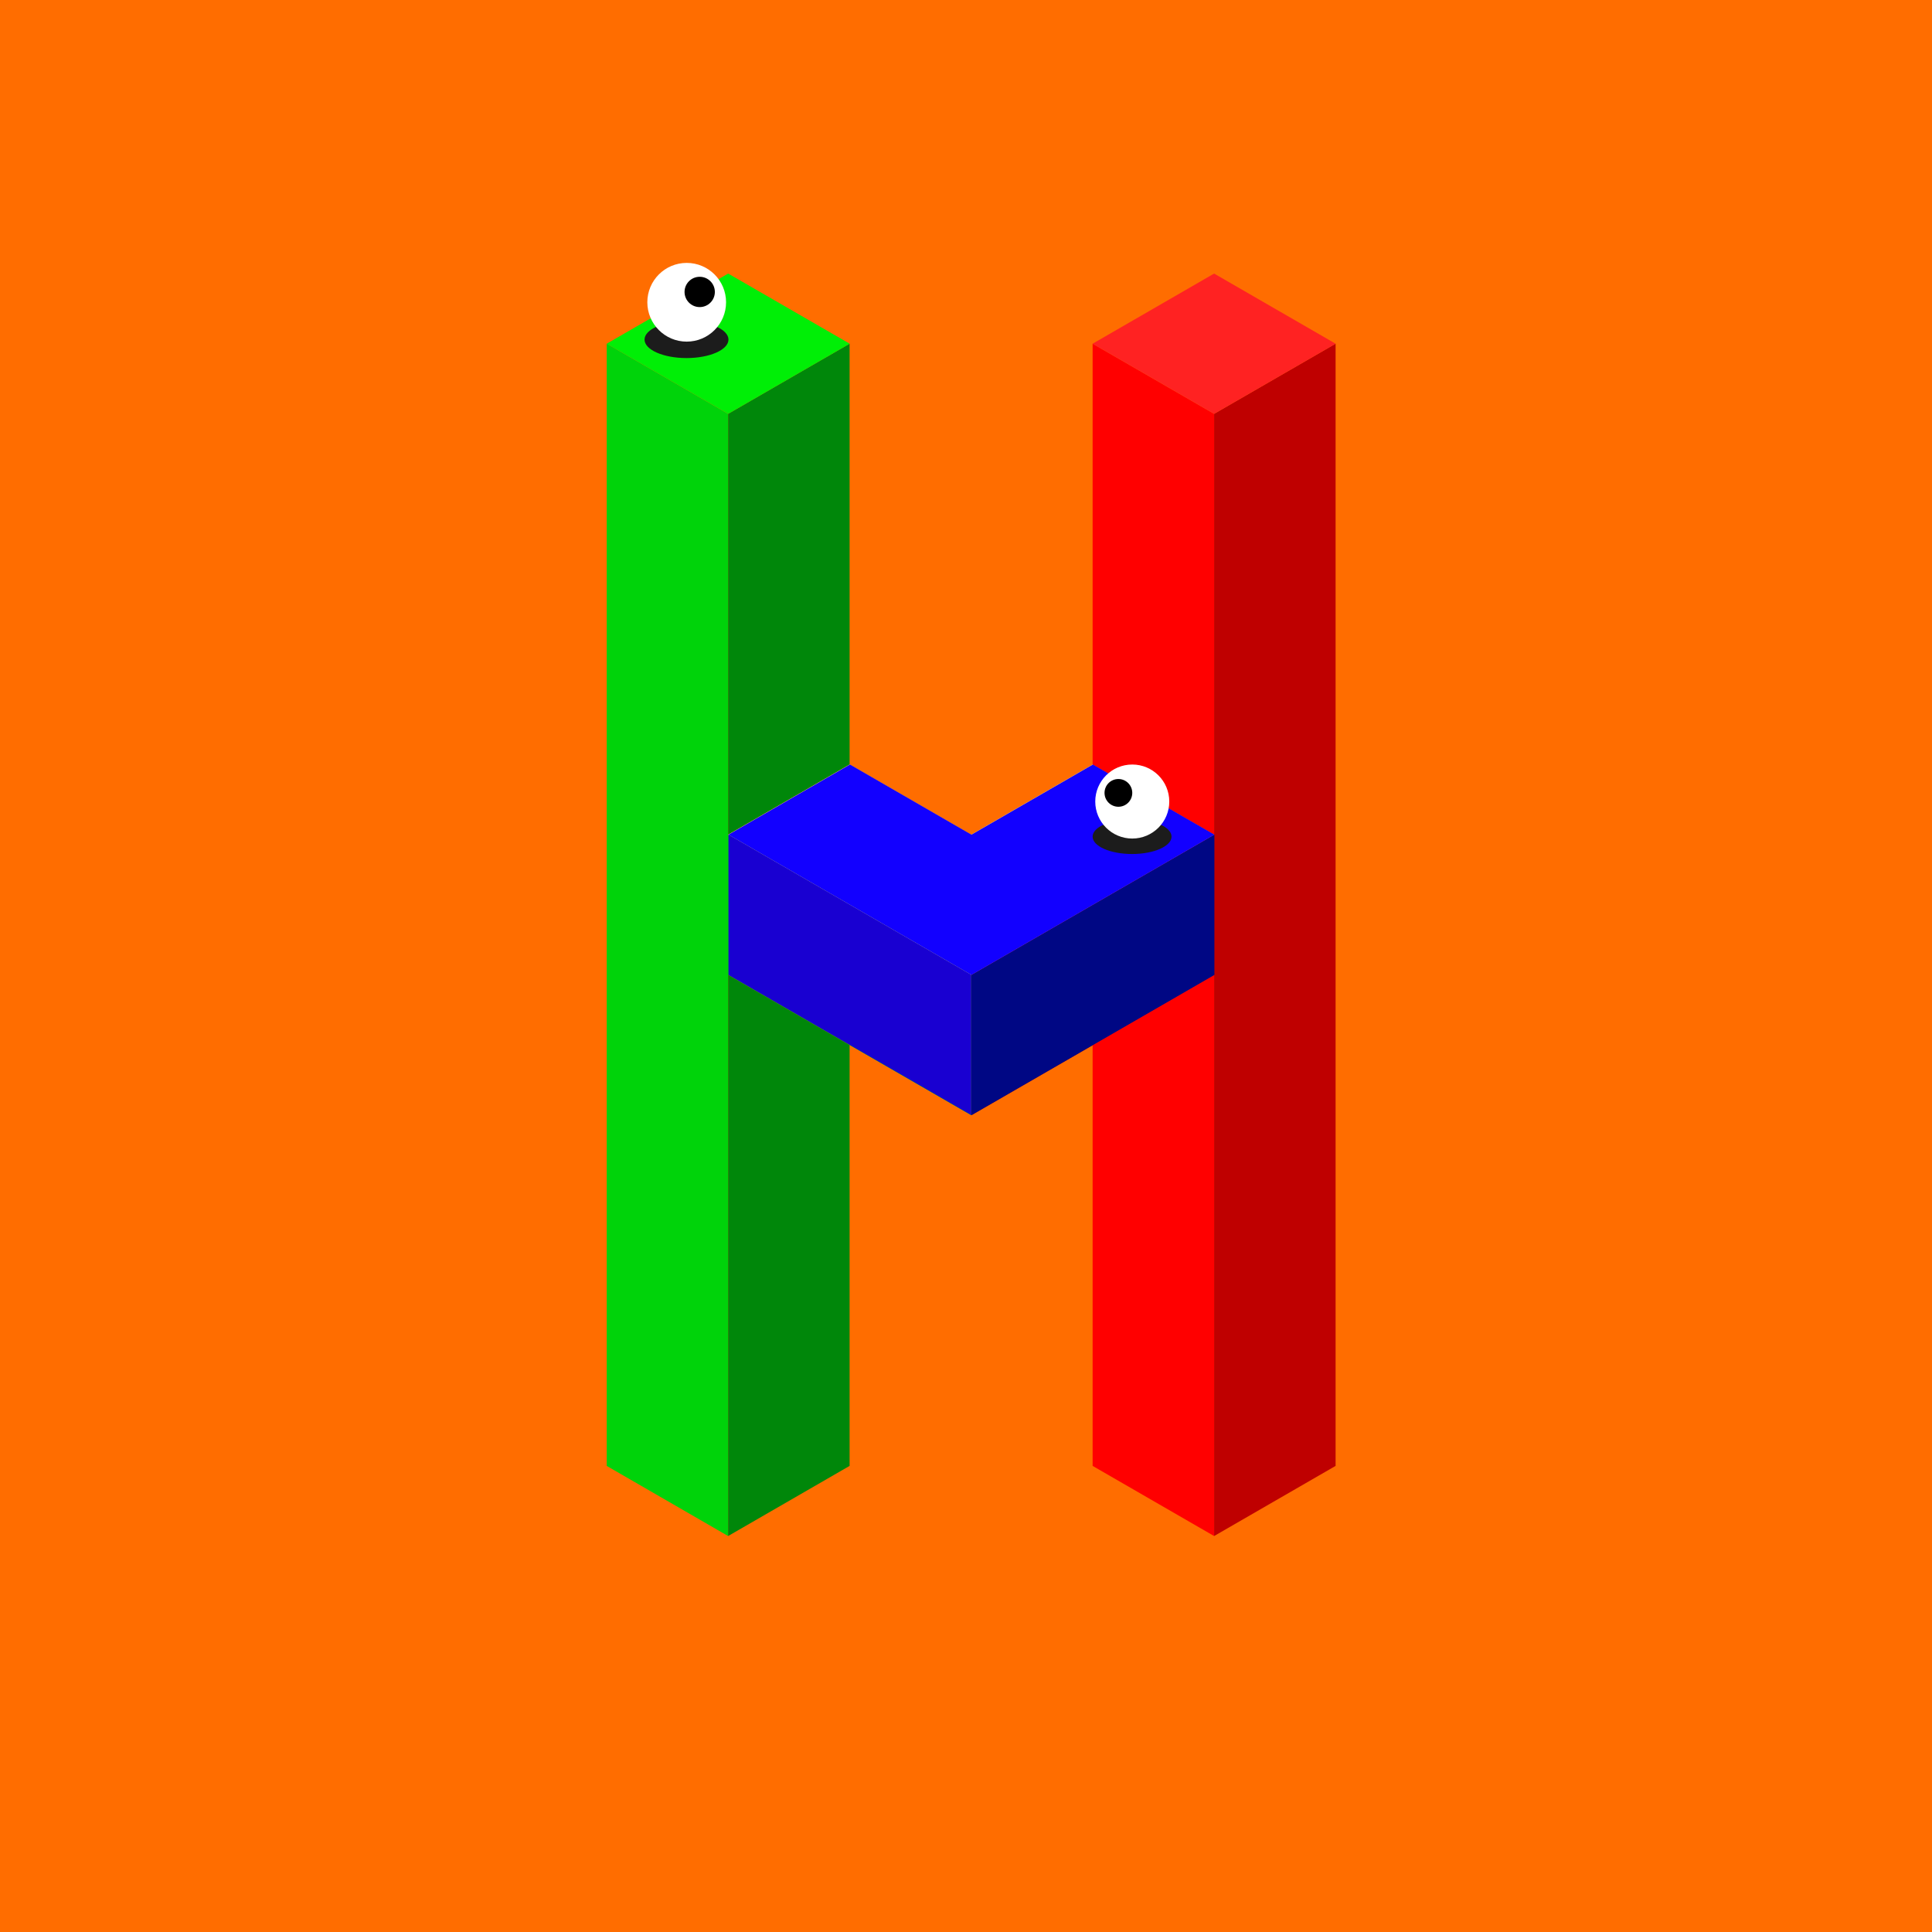
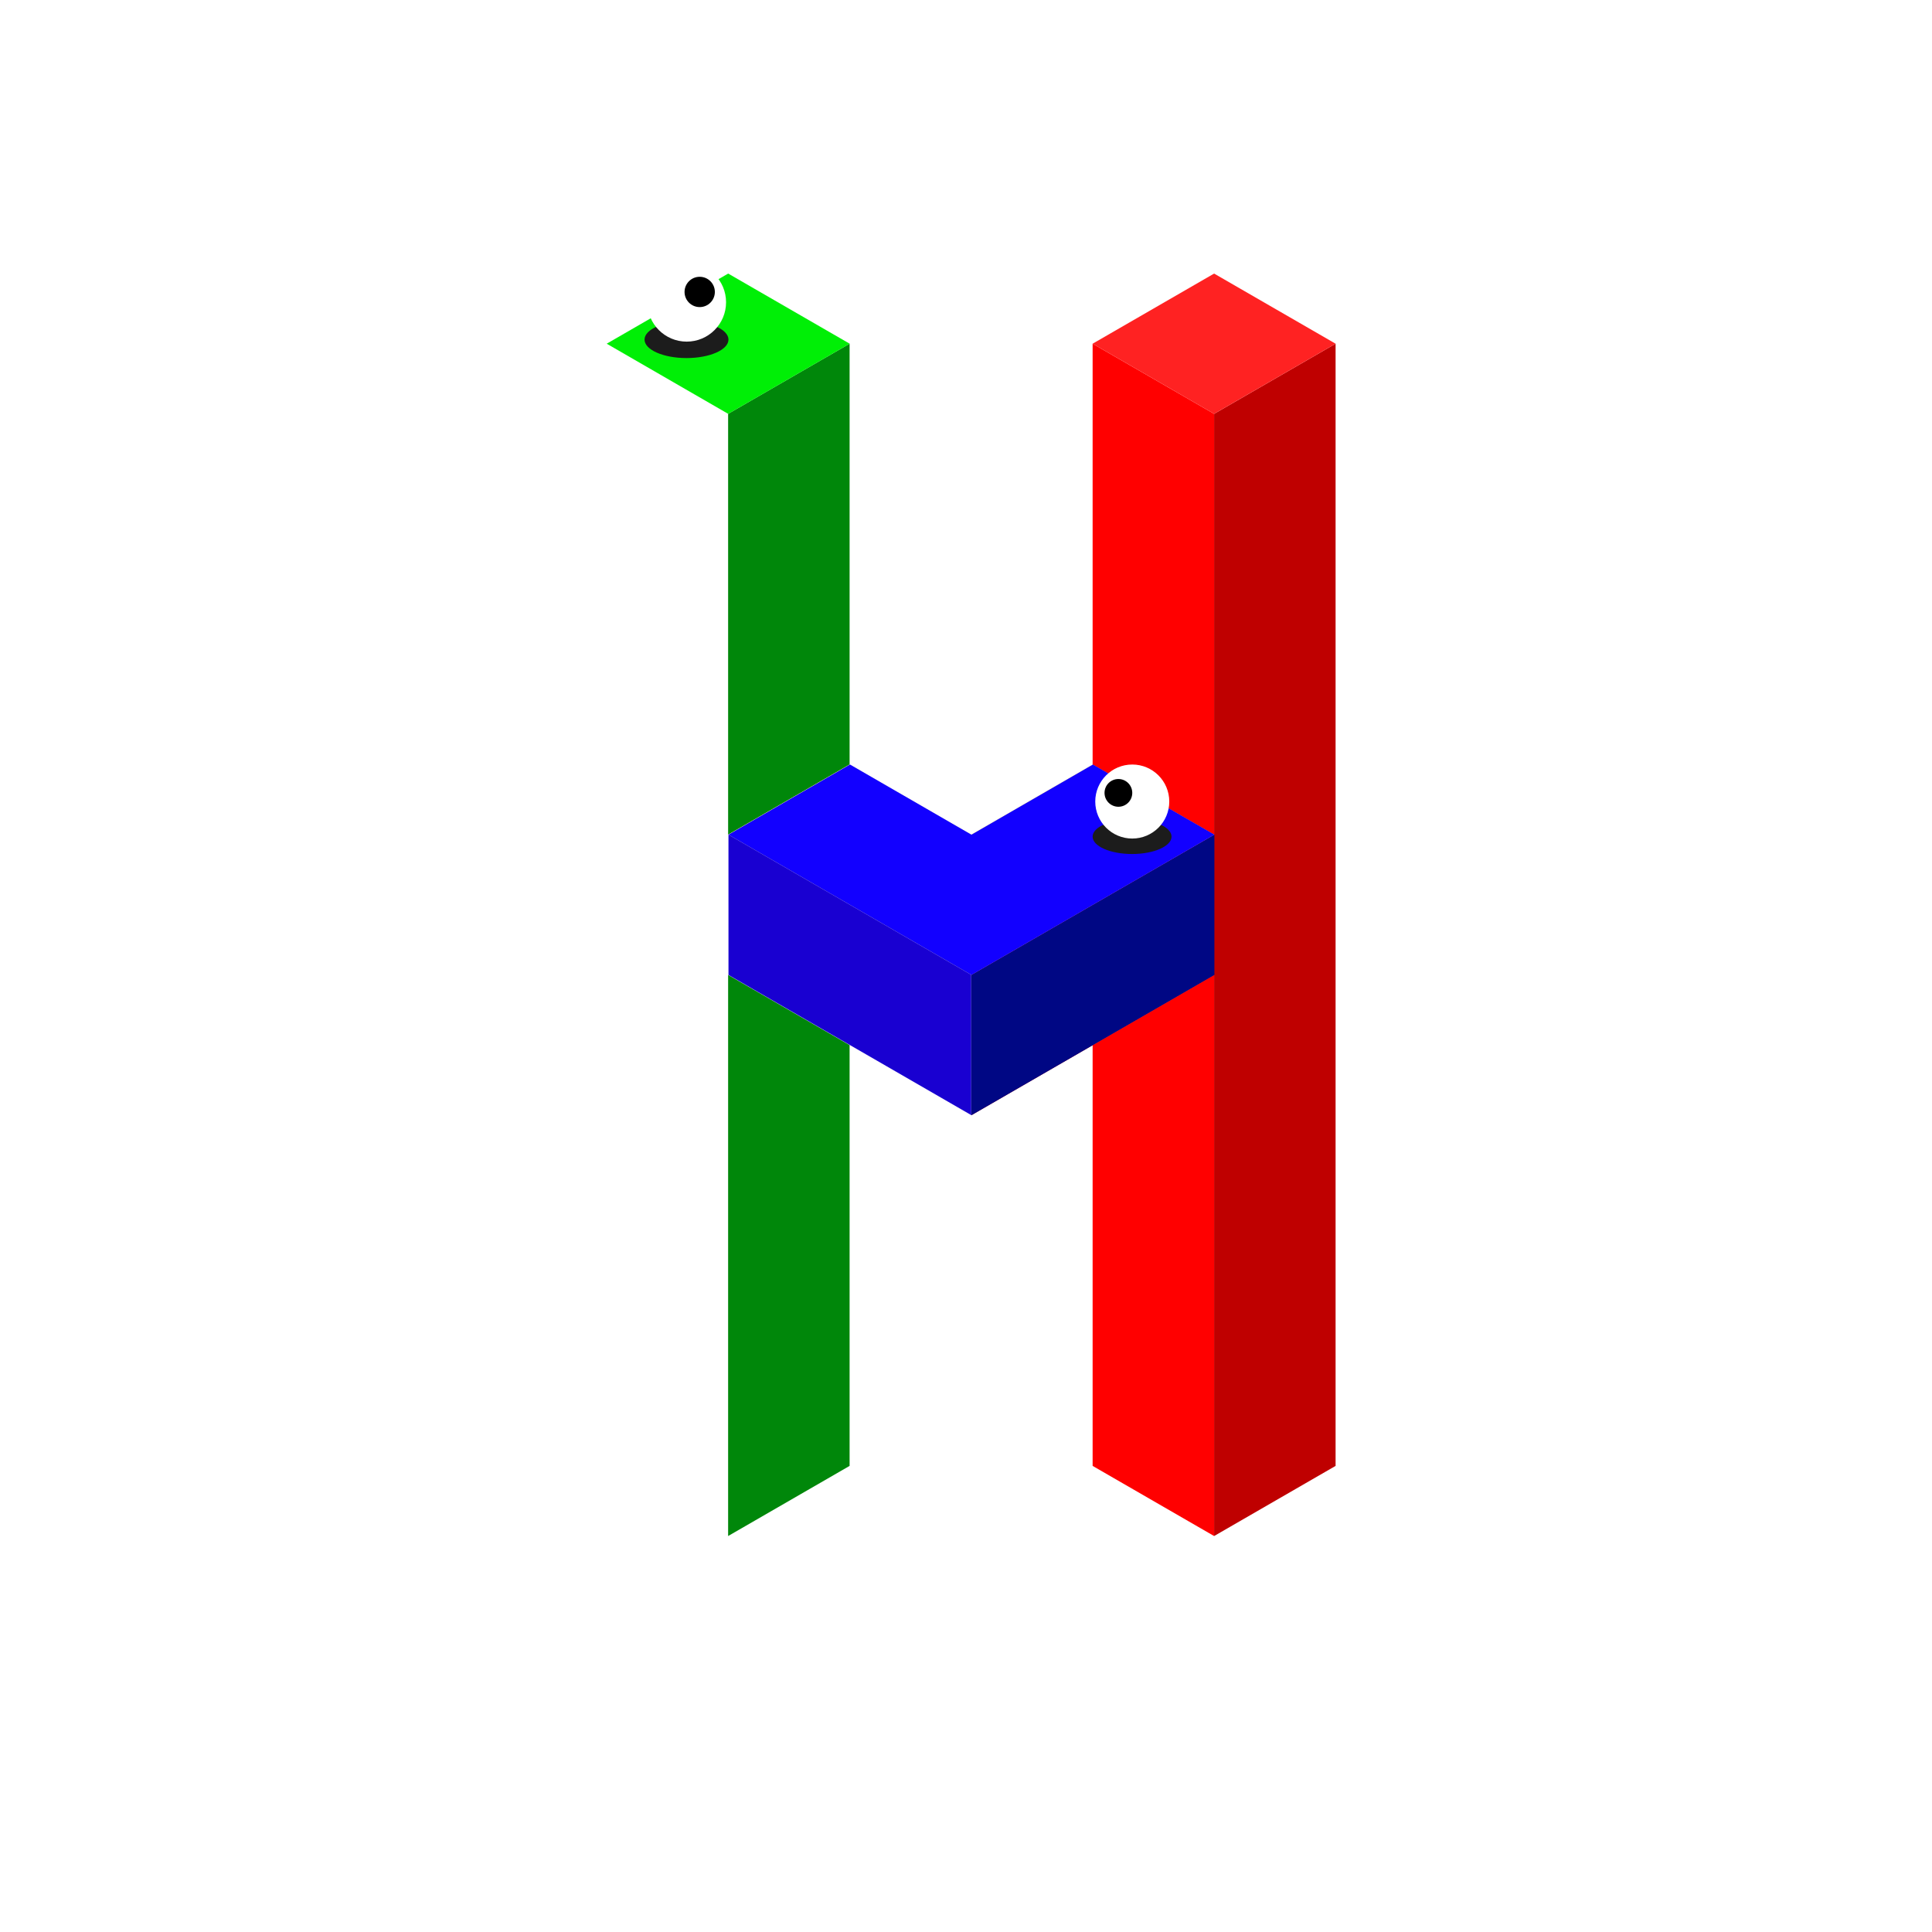
<svg xmlns="http://www.w3.org/2000/svg" viewBox="0 0 111709 111709">
-   <path d="M0 0h111709v111709H0" fill="#ff6d00" data-name="Layer 2" />
  <g data-name="Layer 44">
-     <path d="M35080 19873v64886l7020 4055V56371l14048 8111v-8111L42100 48261V23929Z" fill="#00d30a" fill-rule="evenodd" />
    <path d="M42100 23929v24332l7024-4056V19873L42100 23929Zm0 32442v32443l7024-4055V60427Z" fill="#00870a" fill-rule="evenodd" />
    <path d="m42104 48261 7024-4056 7024 4056 7024-4056L70200 48261l-14048 8110-14048-8110" fill="#fce796" fill-rule="evenodd" />
    <path d="m49128 19873-7024-4055-7024 4055 7024 4056 7024-4056" fill="#00ef06" fill-rule="evenodd" />
    <path d="M77224 19873v64886L70200 88814V56381l-14031 8100v-8110L70200 48270V23929Z" fill="#bf0000" fill-rule="evenodd" />
    <path d="M70200 23929v24332l-7024-4056V19873L70200 23929Zm0 32442v32443l-7024-4055V60427Z" fill="red" fill-rule="evenodd" />
    <path d="M63176 19873 70200 15818l7024 4055L70200 23929l-7024-4056" fill="#f22" fill-rule="evenodd" />
    <path d="m42120 48261 14038 8104v8111l-14037-8105-1-8110" fill="#1900d1" fill-rule="evenodd" />
    <path d="m56158 56365 11 6 14048-8110v8110l-7024 4056-7024 4055-11-6v-8111" fill="#000784" fill-rule="evenodd" />
    <path d="m42120 48261 7025-4056 7024 4056 7024-4056 7024 4056-14048 8110-14049-8110" fill="#1200ff" fill-rule="evenodd" />
    <ellipse fill="#1c1c1c" cx="39694" cy="19635" rx="2426" ry="1068" />
    <circle fill="#fff" cx="39705" cy="17477" r="2276" />
    <circle cx="40457" cy="16880" r="876" />
    <ellipse fill="#1c1c1c" cx="65457" cy="48375" rx="2282" ry="1004" />
    <circle fill="#fff" cx="65468" cy="46345" r="2140" />
    <circle cx="64666" cy="45845" r="802" />
  </g>
</svg>